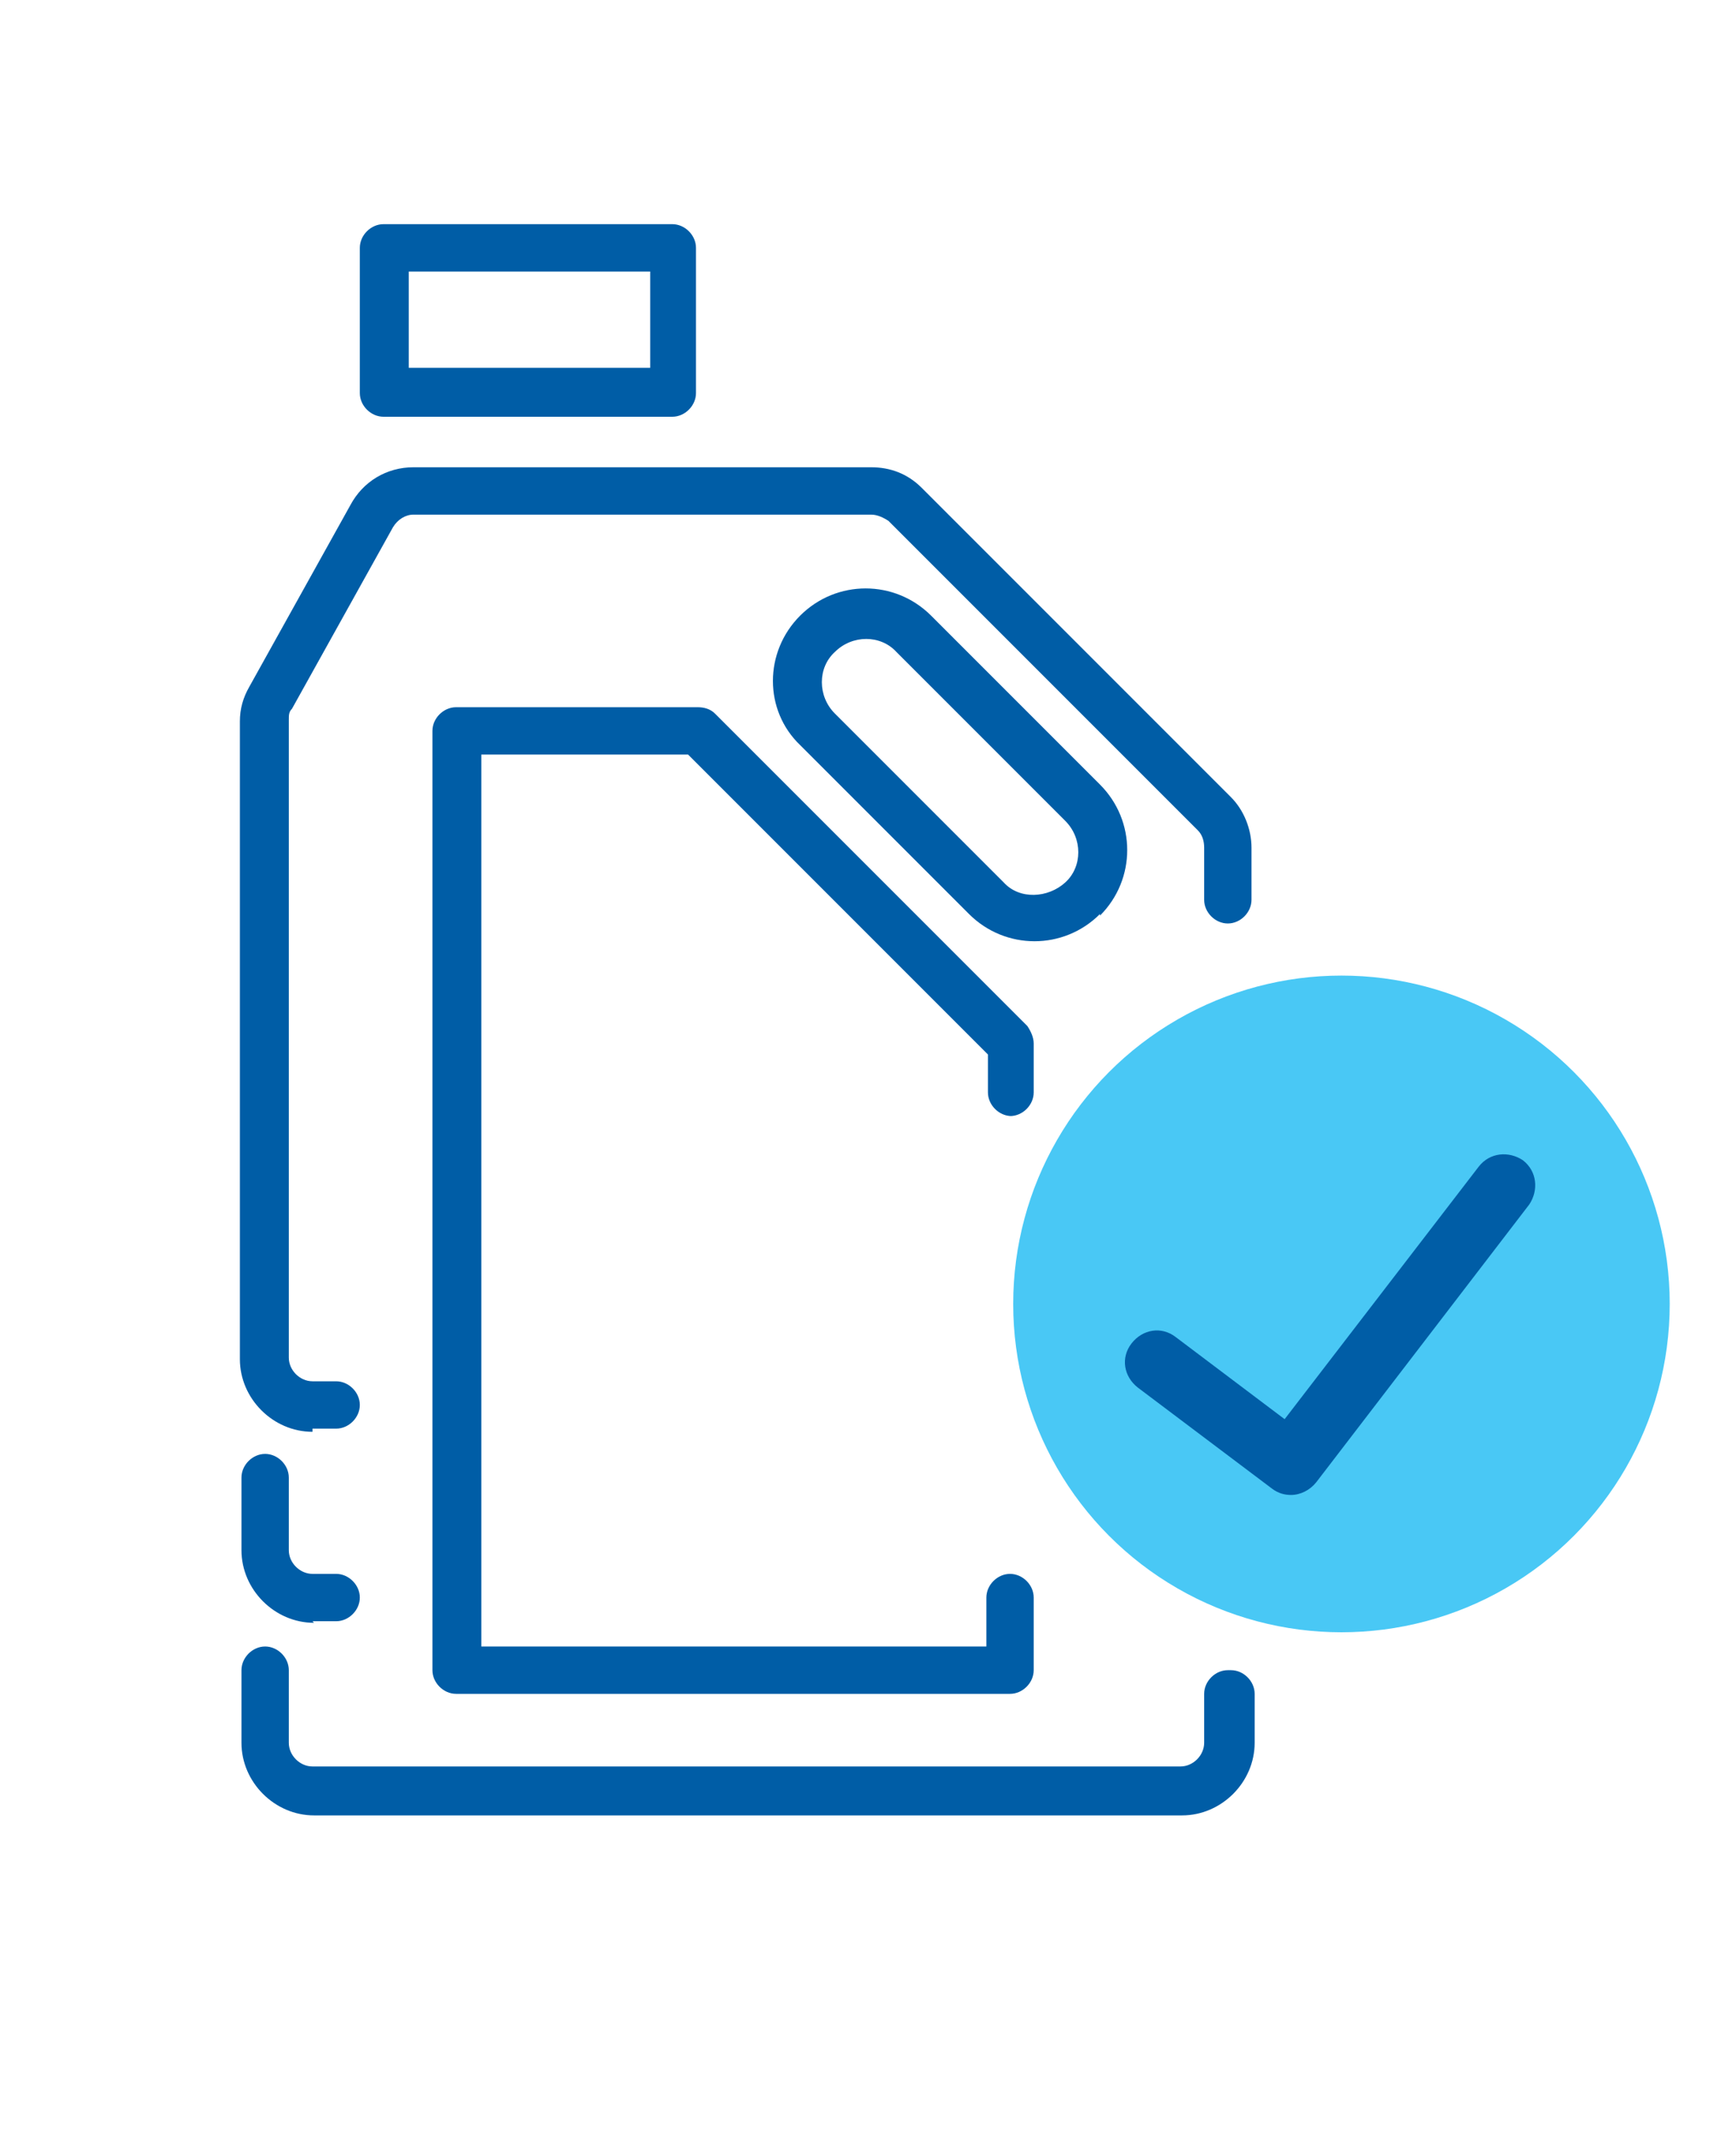
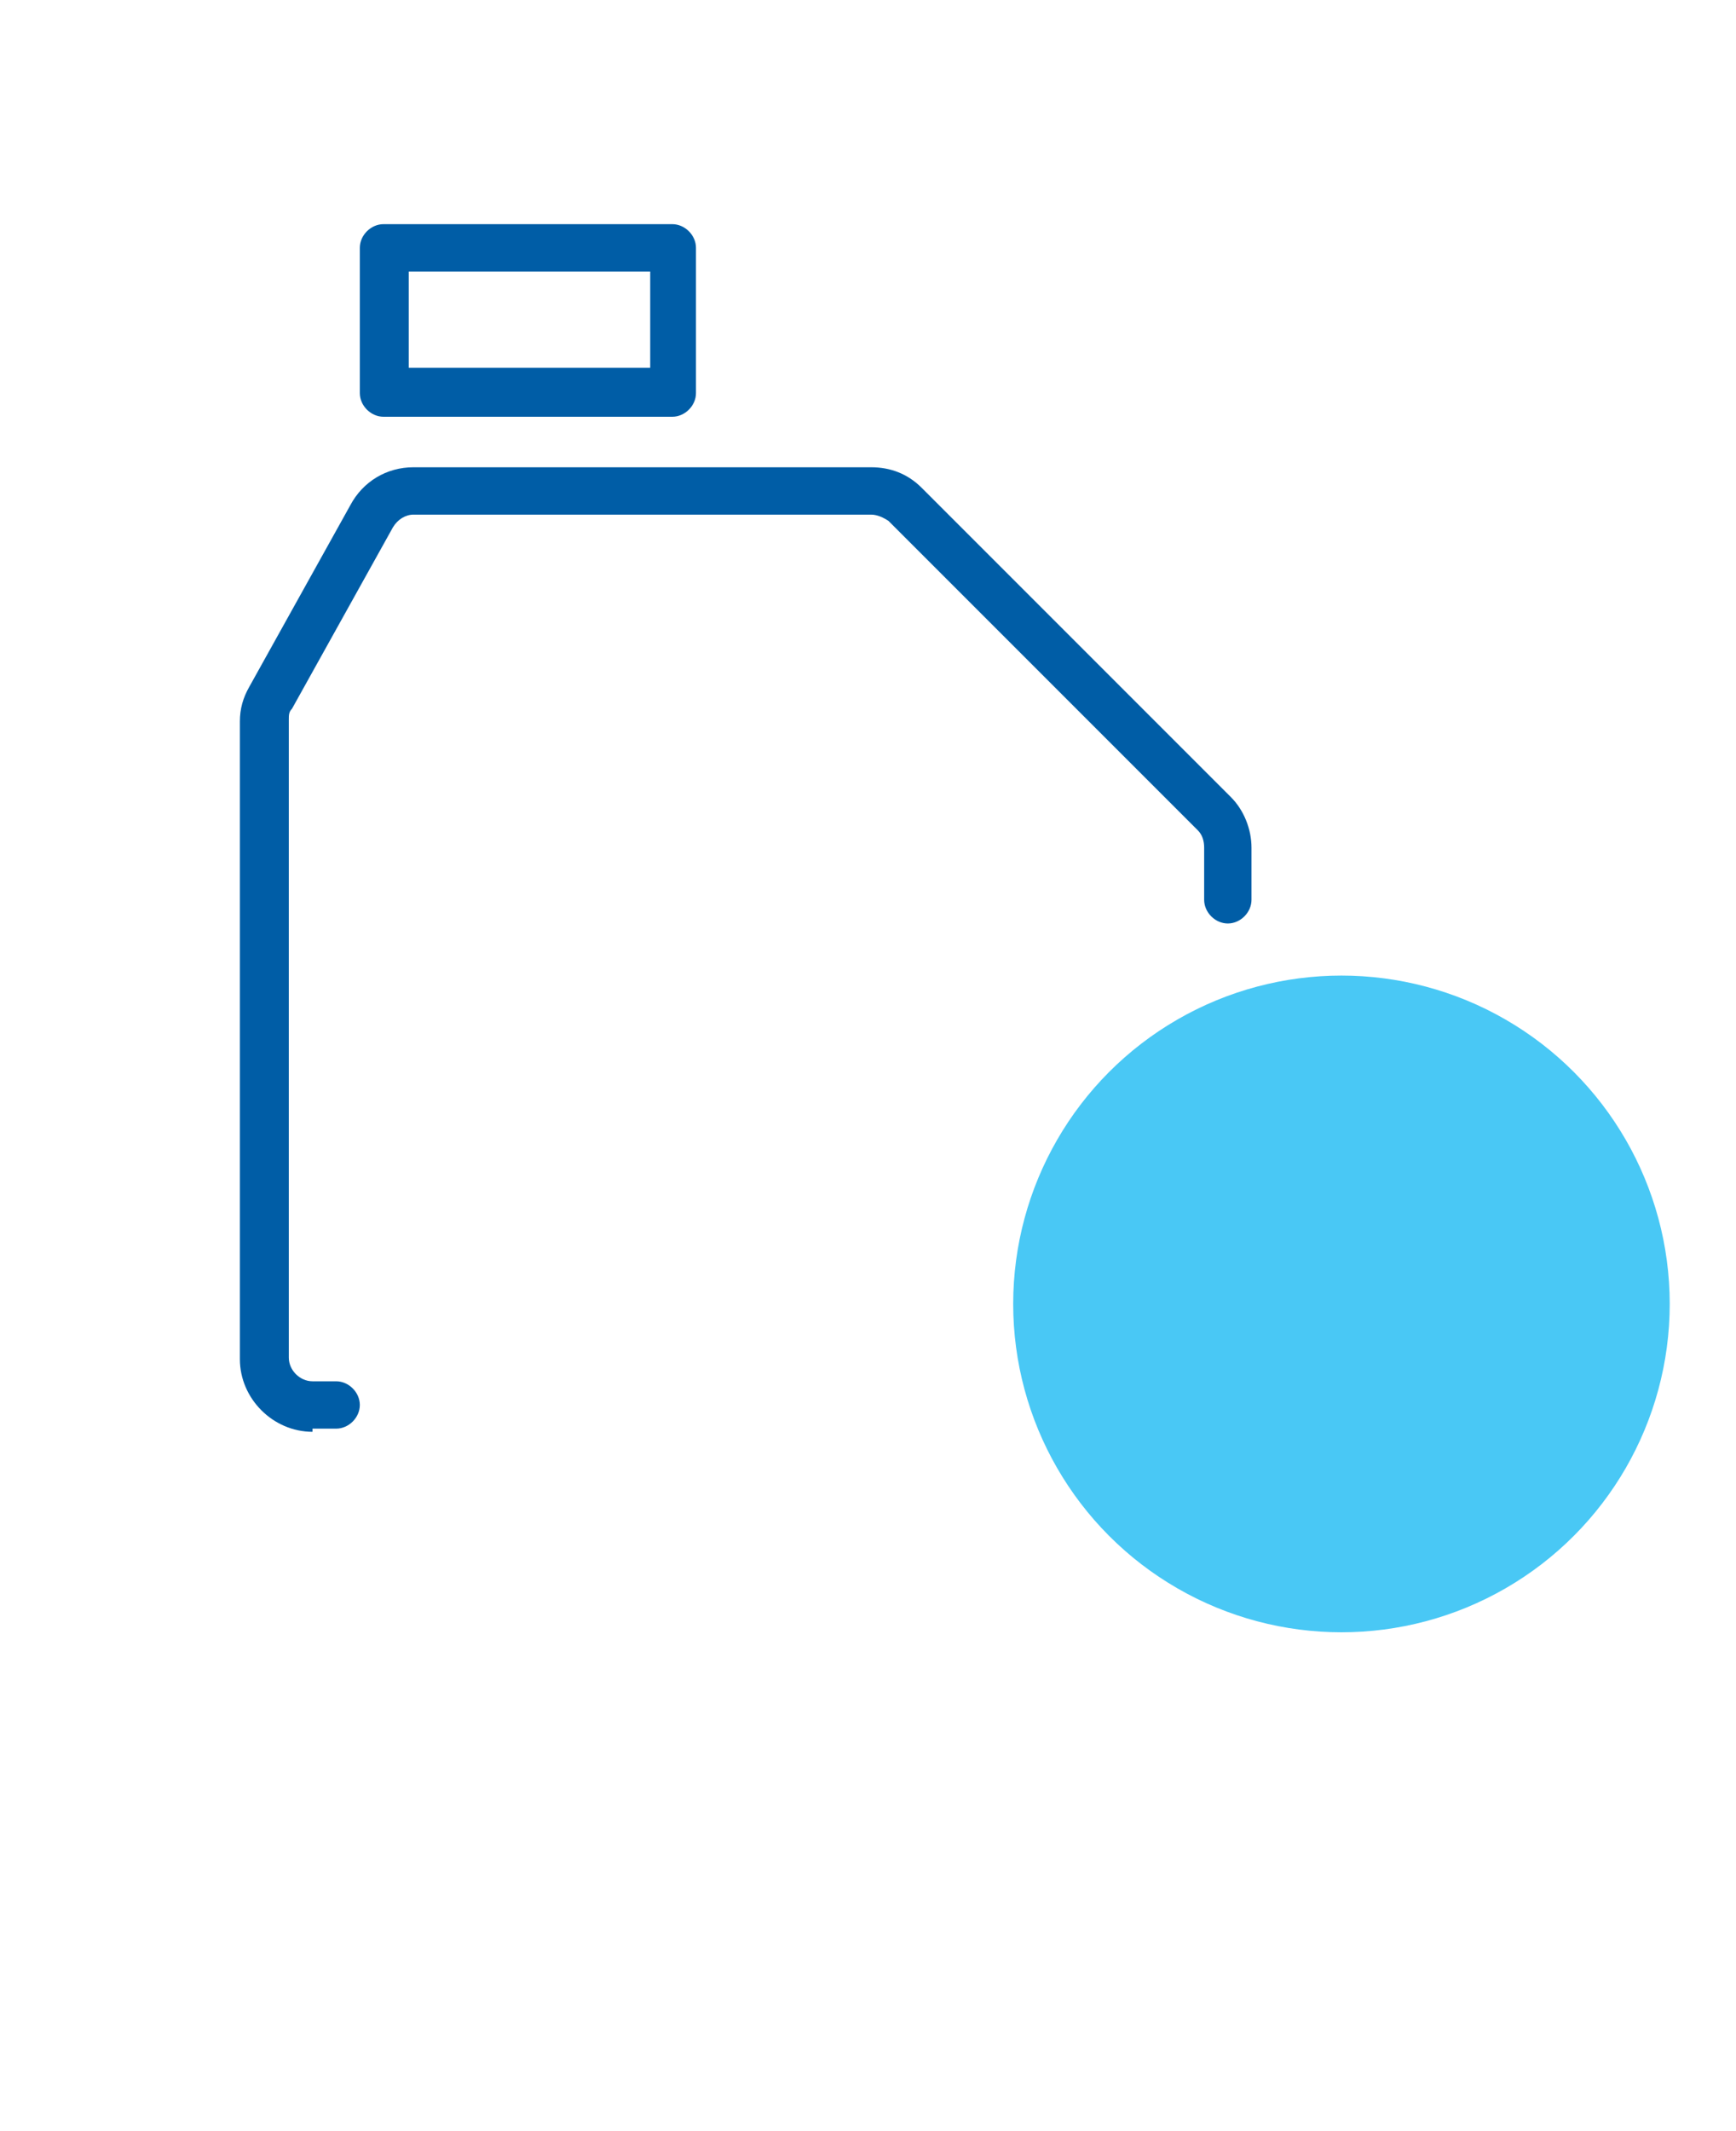
<svg xmlns="http://www.w3.org/2000/svg" id="Layer_1" version="1.1" viewBox="0 0 110 135">
  <defs>
    <style>
      .st0 {
        fill: #005da6;
      }

      .st1 {
        fill: #49c8f5;
      }
    </style>
  </defs>
  <g>
-     <path class="st0" d="M24.3,26.4h18.3c.8,0,1.5-.7,1.5-1.5h0v-9.2c0-.8-.7-1.5-1.5-1.5h-18.3c-.8,0-1.5.7-1.5,1.5h0v9.2c0,.8.7,1.5,1.5,1.5h0ZM25.9,17.2h15.3v6.1h-15.3v-6.1Z" />
-     <path class="st0" d="M69.7,58c2.3-2.3,2.3-6,0-8.3l-10.7-10.7c-2.3-2.3-6-2.3-8.3,0-2.3,2.3-2.3,6,0,8.2l10.7,10.7c2.3,2.3,6,2.3,8.3,0h0ZM52.9,45.2c-1.1-1.1-1.1-2.9,0-3.9,1.1-1.1,2.9-1.1,3.9,0l10.7,10.7c1.1,1.1,1.1,2.9,0,3.9s-2.9,1.1-3.9,0h0l-10.7-10.7Z" />
-     <path class="st0" d="M19.8,102.7h1.5c.8,0,1.5-.7,1.5-1.5s-.7-1.5-1.5-1.5h-1.5c-.8,0-1.5-.7-1.5-1.5v-4.6c0-.8-.7-1.5-1.5-1.5s-1.5.7-1.5,1.5v4.6c0,2.5,2.1,4.6,4.6,4.6Z" />
-     <path class="st0" d="M77.8,105.8c-.8,0-1.5.7-1.5,1.5h0v3.1c0,.8-.7,1.5-1.5,1.5H19.8c-.8,0-1.5-.7-1.5-1.5v-4.6c0-.8-.7-1.5-1.5-1.5s-1.5.7-1.5,1.5v4.6c0,2.5,2.1,4.6,4.6,4.6h55c2.5,0,4.6-2.1,4.6-4.6v-3.1c0-.8-.7-1.5-1.5-1.5h0Z" />
+     <path class="st0" d="M24.3,26.4h18.3c.8,0,1.5-.7,1.5-1.5h0v-9.2c0-.8-.7-1.5-1.5-1.5h-18.3c-.8,0-1.5.7-1.5,1.5v9.2c0,.8.7,1.5,1.5,1.5h0ZM25.9,17.2h15.3v6.1h-15.3v-6.1Z" />
    <path class="st0" d="M19.8,90.5h1.5c.8,0,1.5-.7,1.5-1.5s-.7-1.5-1.5-1.5h-1.5c-.8,0-1.5-.7-1.5-1.5v-40.4c0-.3,0-.5.2-.7l6.4-11.5c.3-.5.8-.8,1.3-.8h29c.4,0,.8.2,1.1.4l19.6,19.6c.3.3.4.7.4,1.1v3.3c0,.8.7,1.5,1.5,1.5s1.5-.7,1.5-1.5v-3.3c0-1.2-.5-2.4-1.3-3.2l-19.6-19.6c-.9-.9-2-1.3-3.2-1.3h-29c-1.7,0-3.2.9-4,2.4l-6.4,11.5c-.4.7-.6,1.4-.6,2.2v40.4c0,2.5,2.1,4.6,4.6,4.6Z" />
-     <path class="st0" d="M64,70.7c.8,0,1.5-.7,1.5-1.5h0v-3.1c0-.4-.2-.8-.4-1.1l-19.8-19.8c-.3-.3-.7-.4-1.1-.4h-15.3c-.8,0-1.5.7-1.5,1.5h0v59.5c0,.8.7,1.5,1.5,1.5h35.1c.8,0,1.5-.7,1.5-1.5h0v-4.6c0-.8-.7-1.5-1.5-1.5s-1.5.7-1.5,1.5v3.1H30.5v-56.5h13.1l19,19v2.4c0,.8.7,1.5,1.5,1.5h0Z" />
  </g>
  <circle class="st1" cx="85" cy="82.6" r="20.8" />
  <g>
    <polyline class="st1" points="73.3 86.2 81.8 92.7 95.3 75" />
-     <path class="st0" d="M81.8,94.7c-.4,0-.8-.1-1.2-.4l-8.5-6.4c-.9-.7-1.1-1.9-.4-2.8.7-.9,1.9-1.1,2.8-.4l6.9,5.2,12.3-16c.7-.9,1.9-1,2.8-.4.9.7,1,1.9.4,2.8l-13.5,17.6c-.4.5-1,.8-1.6.8Z" />
  </g>
</svg>